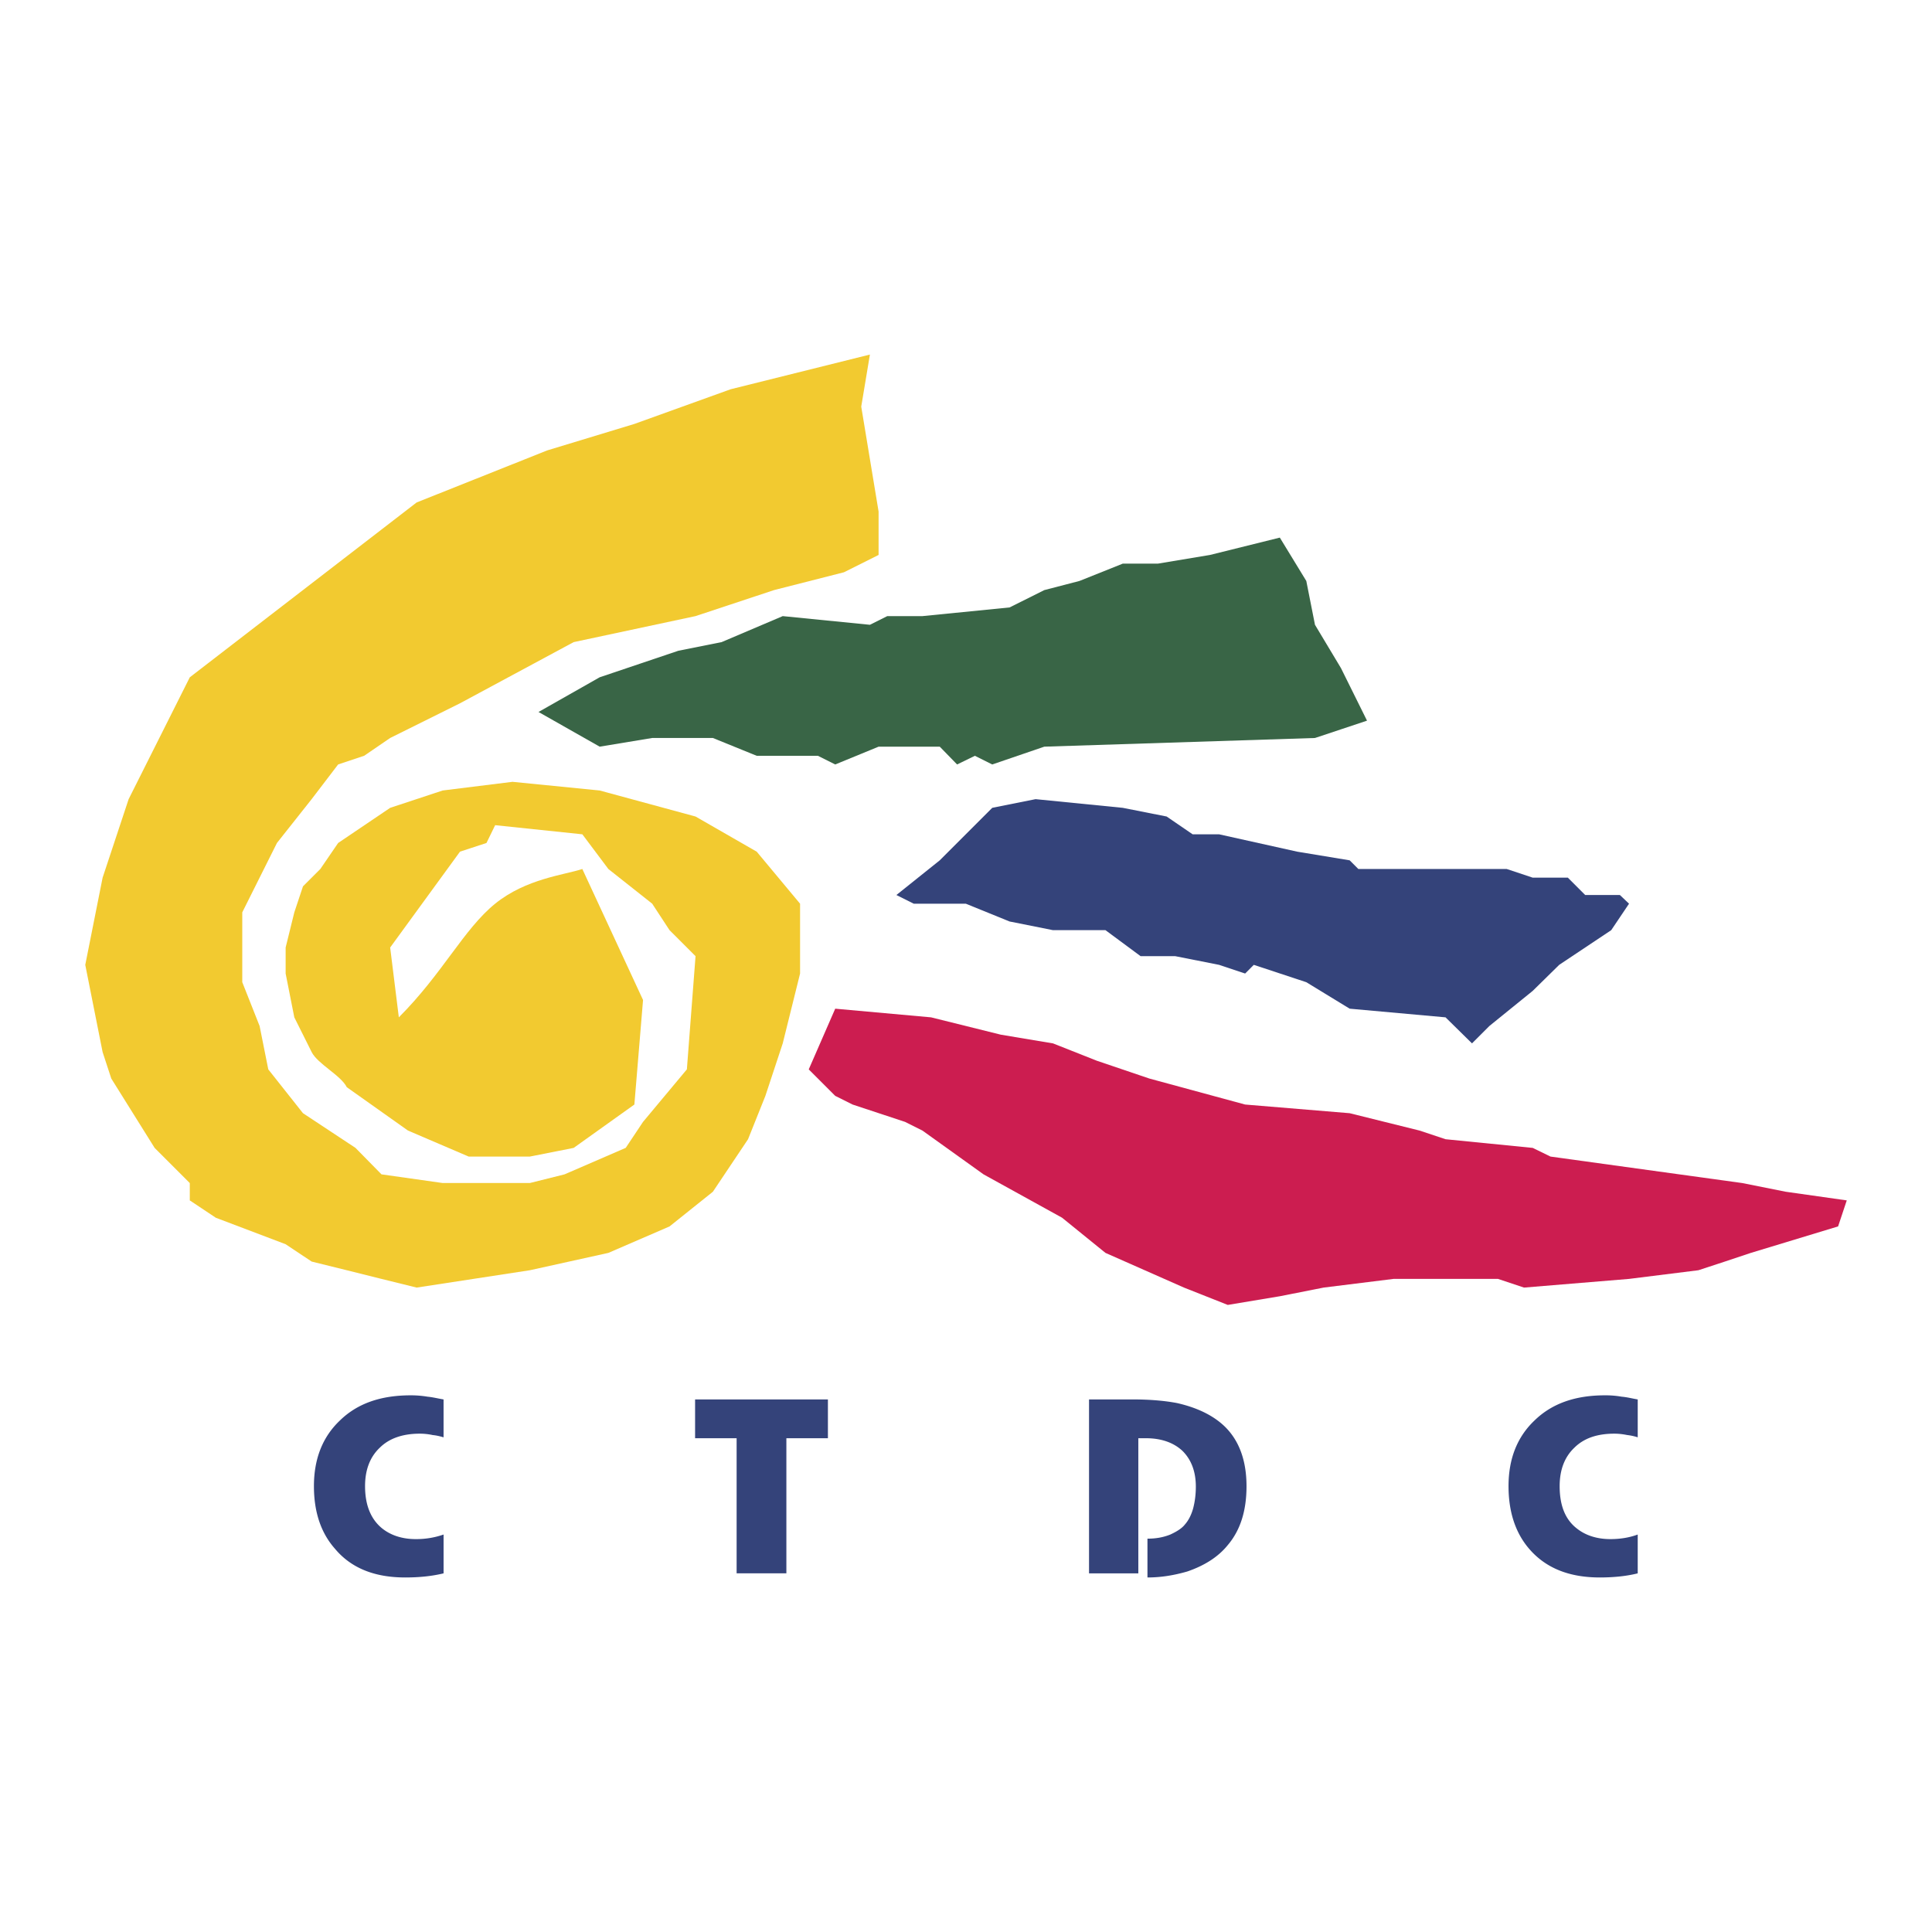
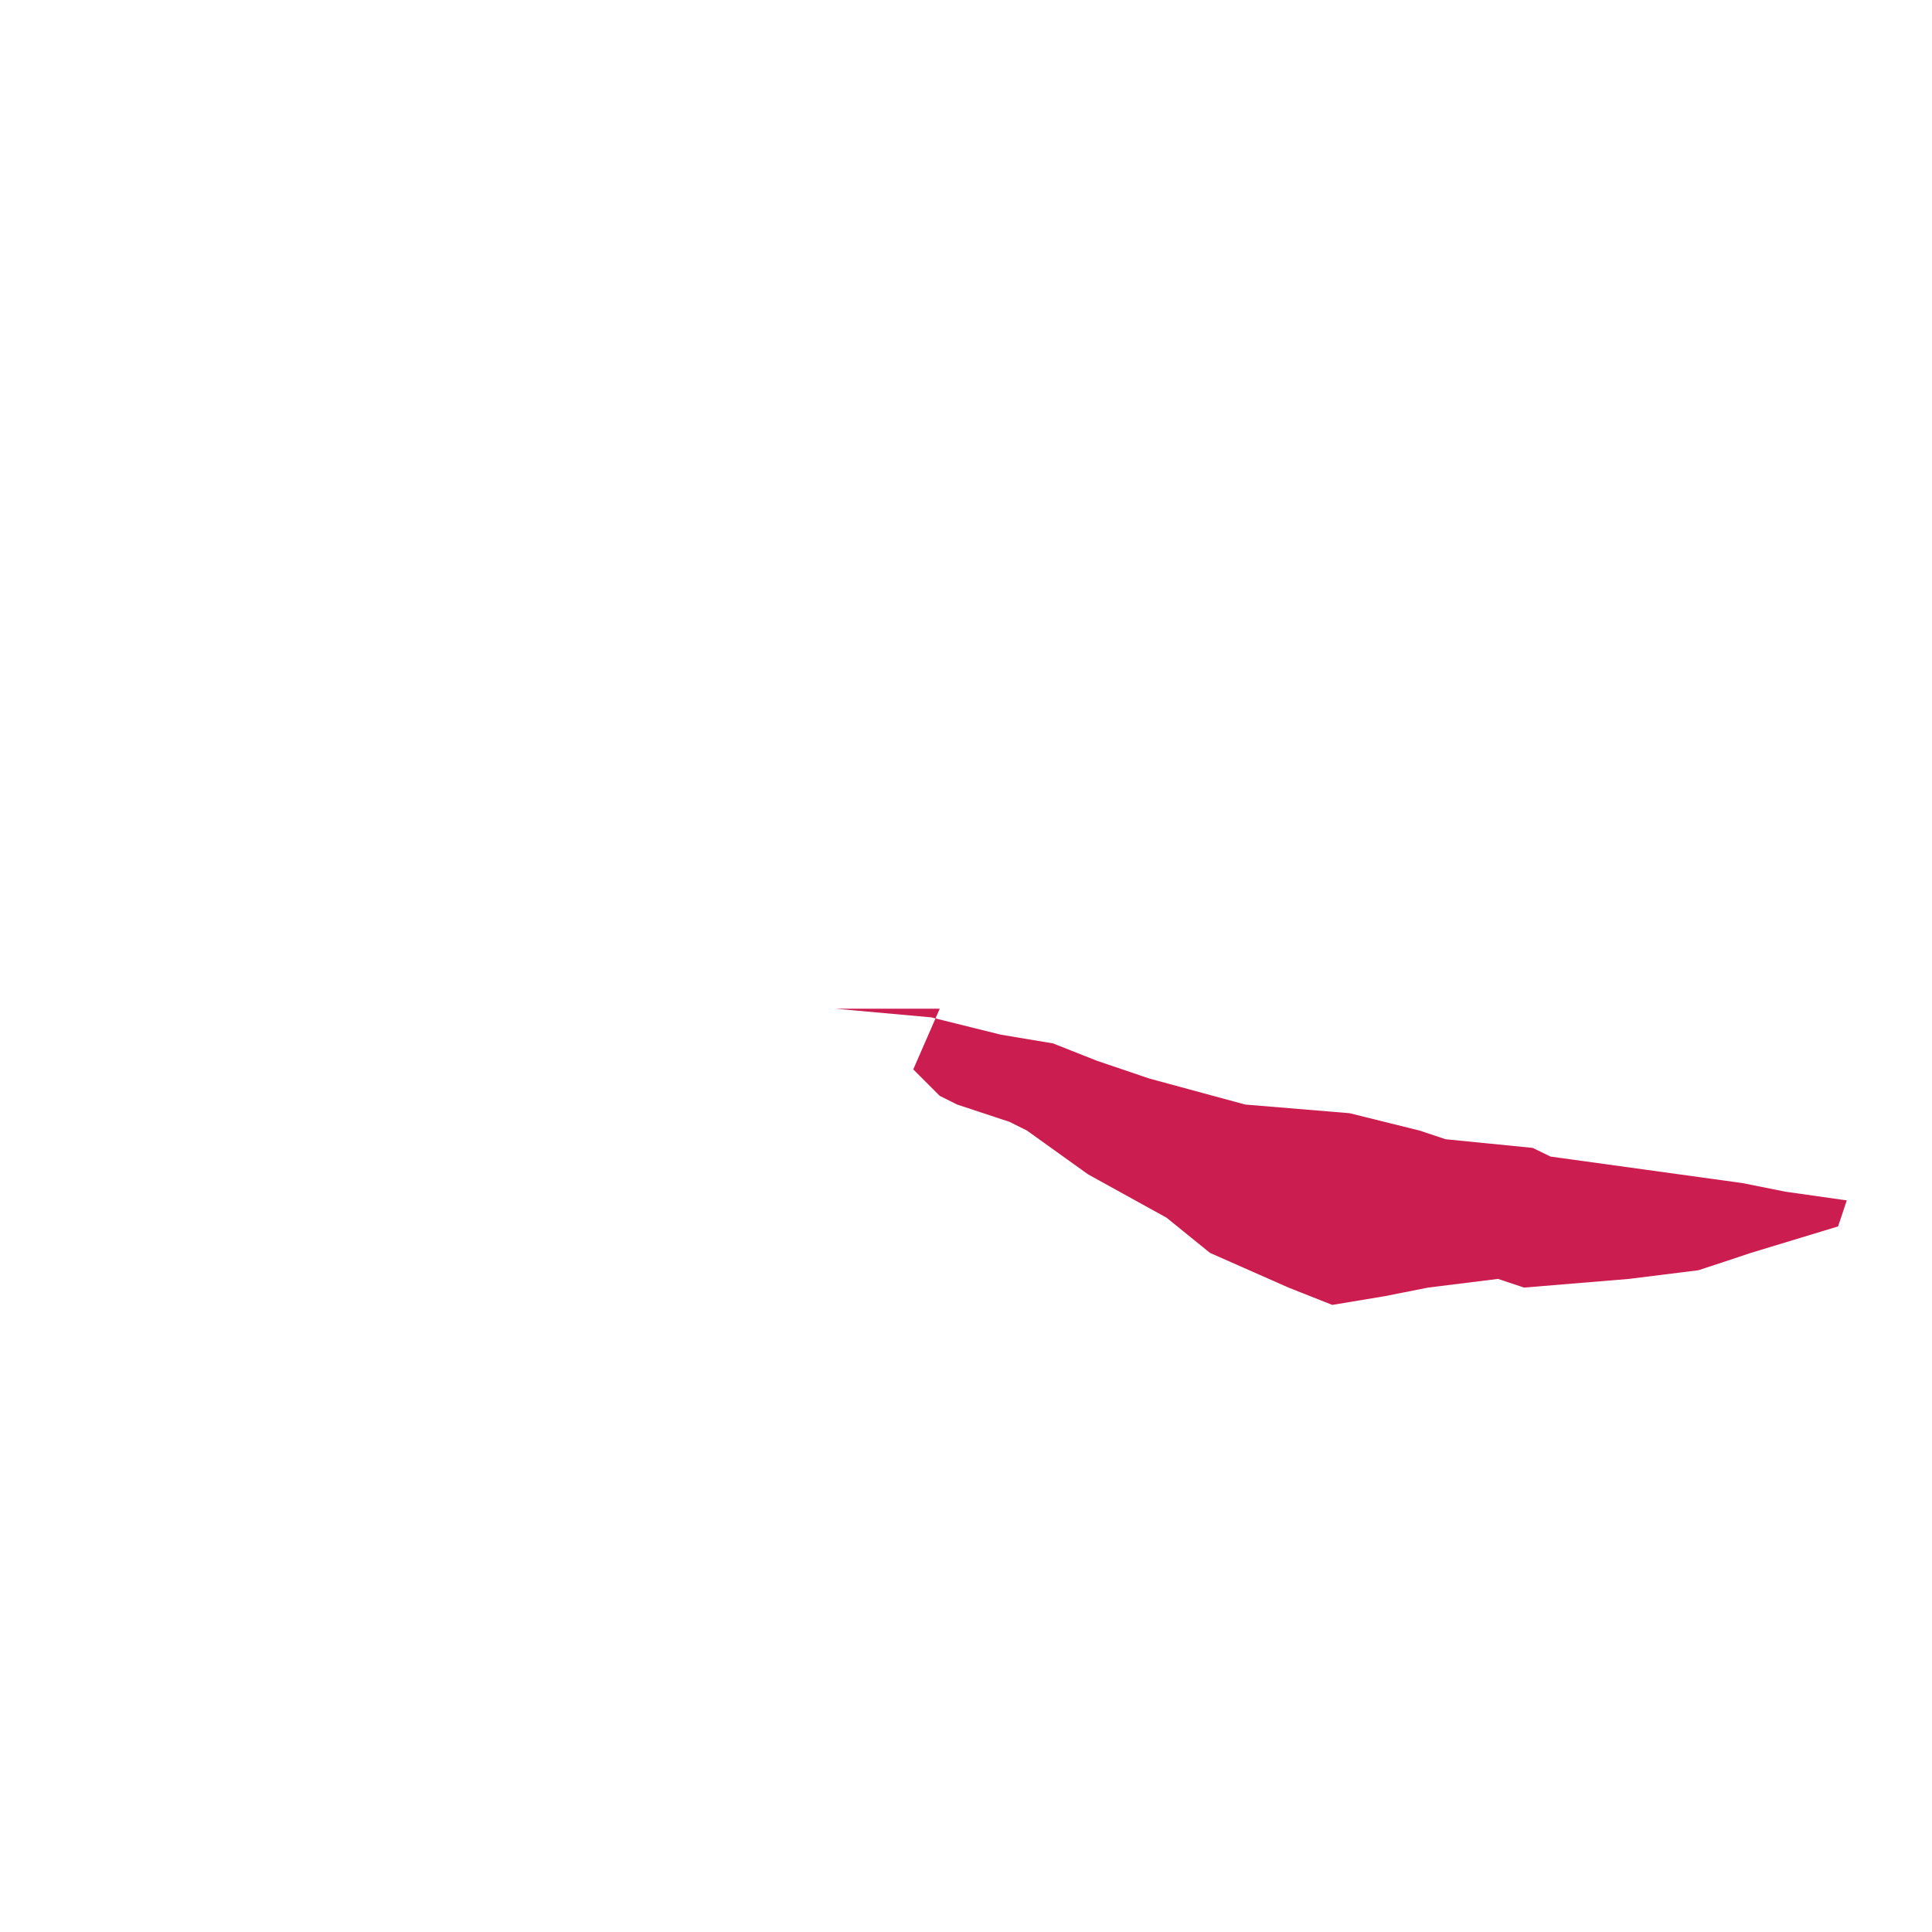
<svg xmlns="http://www.w3.org/2000/svg" width="2500" height="2500" viewBox="0 0 192.756 192.756">
  <g fill-rule="evenodd" clip-rule="evenodd">
    <path fill="#fff" d="M0 0h192.756v192.756H0V0z" />
-     <path d="M86.791 35.374l-.865 5.192.865 5.237.866 5.237v4.327l-3.461 1.73-6.969 1.776-7.833 2.596-12.16 2.596-11.34 6.103-6.968 3.461-2.596 1.776-2.595.865-2.642 3.461-3.461 4.372-3.461 6.922v6.968l1.73 4.372.865 4.326 3.461 4.372 5.238 3.461 2.596 2.642 6.103.865h8.699l3.461-.865 6.103-2.642 1.73-2.596 4.372-5.237.865-11.294-2.596-2.596-1.73-2.641-4.373-3.46-2.595-3.461-8.699-.911-.865 1.776-2.642.865-6.968 9.564.865 6.967c4.372-4.371 6.467-8.789 9.609-11.339 3.097-2.505 6.923-2.87 8.699-3.461l6.057 13.07-.865 10.43-6.057 4.326-4.372.865h-6.103l-6.057-2.596-6.102-4.325c-.592-1.185-2.915-2.322-3.507-3.507l-1.73-3.462-.865-4.371v-2.596l.865-3.507.865-2.596 1.731-1.73 1.776-2.596 5.191-3.507 5.237-1.731 6.968-.865 8.699.865 9.563 2.596 6.103 3.507 4.327 5.192v6.968l-1.73 6.968-1.731 5.237-1.73 4.326-3.507 5.237-4.326 3.462-6.103 2.641-7.833 1.731-11.294 1.73-3.507-.866-3.461-.864-3.507-.866-2.596-1.73-6.968-2.642-2.596-1.73v-1.73l-1.73-1.73-1.776-1.776-4.326-6.922-.866-2.642-1.73-8.699 1.73-8.698 2.596-7.833 6.103-12.16L41.568 50.13l13.025-5.192 8.699-2.642 9.609-3.461 13.89-3.461z" fill="#f2ca30" />
-     <path fill="#396546" d="M71.99 64.066l6.103-2.596 8.698.865 1.731-.865h3.507l8.698-.866 3.462-1.73 3.506-.911 4.326-1.731h3.508l5.192-.865 6.967-1.73 2.642 4.326.865 4.372 2.596 4.327 2.596 5.237-2.596.866-2.596.864-27.006.866-5.193 1.776-1.73-.865-1.776.865-1.731-1.776h-6.102l-4.327 1.776-1.73-.865h-6.103l-4.372-1.777h-6.057l-5.237.866-6.103-3.461 6.103-3.462 7.833-2.641 4.326-.865z" />
-     <path fill="#cc1d50" d="M83.33 100.637l9.564.864 6.967 1.731 5.194.866 4.371 1.73 5.238 1.776 9.563 2.596 10.429.865 6.969 1.731 2.596.865 8.699.865 1.775.866 19.127 2.641 4.326.865 6.104.866-.865 2.596-8.699 2.641-2.596.865-2.641.866-6.922.865-10.476.866-2.596-.866h-10.428l-6.968.866-4.373.865-5.192.865-4.371-1.73-7.834-3.462-4.326-3.507-7.834-4.326-6.102-4.372-1.731-.865-5.237-1.731-1.731-.865-2.642-2.642 2.642-6.056z" />
-     <path fill="#34437a" d="M98.996 80.598l4.326-.866 8.699.866 4.374.865 2.595 1.776h2.641l7.787 1.731 5.238.865.865.865h14.801l2.598.865h3.506l1.73 1.731h3.461l.912.866-1.777 2.641-5.191 3.461-2.641 2.596-4.328 3.507-1.731 1.731-2.64-2.597-9.565-.864-4.326-2.642-5.238-1.731-.865.866-2.596-.866-4.371-.865h-3.461l-3.508-2.596h-5.236l-4.328-.865-4.372-1.776h-5.191l-1.731-.866 4.326-3.461 5.237-5.237zM44.255 153.101a8.263 8.263 0 0 1-2.778.456c-1.321 0-2.459-.364-3.325-1.048-1.139-.91-1.73-2.322-1.73-4.235 0-1.64.501-2.915 1.458-3.825.957-.957 2.323-1.412 4.007-1.412.41 0 .866.046 1.275.137.455.046.774.137 1.093.228v-3.78c-.546-.091-1.093-.228-1.594-.273a10.104 10.104 0 0 0-1.685-.137c-3.006 0-5.329.82-7.059 2.506-1.73 1.639-2.596 3.825-2.596 6.558 0 2.55.683 4.646 2.095 6.239 1.594 1.913 3.917 2.869 7.014 2.869 1.457 0 2.687-.137 3.826-.41v-3.873h-.001zM82.601 139.62H69.349v3.871h4.144v13.481h4.964v-13.481h4.144v-3.871zM122.178 142.308c-1.139-1.093-2.732-1.867-4.736-2.322-1.184-.229-2.688-.365-4.418-.365h-4.371v17.352h4.918v-13.48h.773c1.549 0 2.779.456 3.645 1.275.865.865 1.32 2.05 1.32 3.553 0 .773-.092 1.503-.273 2.186-.182.638-.455 1.185-.82 1.594-.318.41-.865.729-1.457 1.002-.684.273-1.412.41-2.277.41v3.871c1.412 0 2.688-.228 3.963-.592 1.73-.592 3.098-1.457 4.053-2.642 1.275-1.503 1.867-3.461 1.867-5.875-.002-2.551-.73-4.555-2.187-5.967zM163.395 153.101c-.865.319-1.777.456-2.734.456-1.32 0-2.459-.364-3.324-1.048-1.184-.91-1.73-2.322-1.73-4.235 0-1.64.502-2.915 1.457-3.825.957-.957 2.277-1.412 4.008-1.412.41 0 .82.046 1.275.137.41.046.775.137 1.049.228v-3.78c-.547-.091-1.049-.228-1.596-.273a9.335 9.335 0 0 0-1.684-.137c-2.961 0-5.283.82-7.014 2.506-1.73 1.639-2.596 3.825-2.596 6.558 0 2.55.682 4.646 2.049 6.239 1.639 1.913 3.963 2.869 7.059 2.869 1.412 0 2.688-.137 3.781-.41v-3.873z" />
+     <path fill="#cc1d50" d="M83.33 100.637l9.564.864 6.967 1.731 5.194.866 4.371 1.73 5.238 1.776 9.563 2.596 10.429.865 6.969 1.731 2.596.865 8.699.865 1.775.866 19.127 2.641 4.326.865 6.104.866-.865 2.596-8.699 2.641-2.596.865-2.641.866-6.922.865-10.476.866-2.596-.866l-6.968.866-4.373.865-5.192.865-4.371-1.73-7.834-3.462-4.326-3.507-7.834-4.326-6.102-4.372-1.731-.865-5.237-1.731-1.731-.865-2.642-2.642 2.642-6.056z" />
  </g>
</svg>